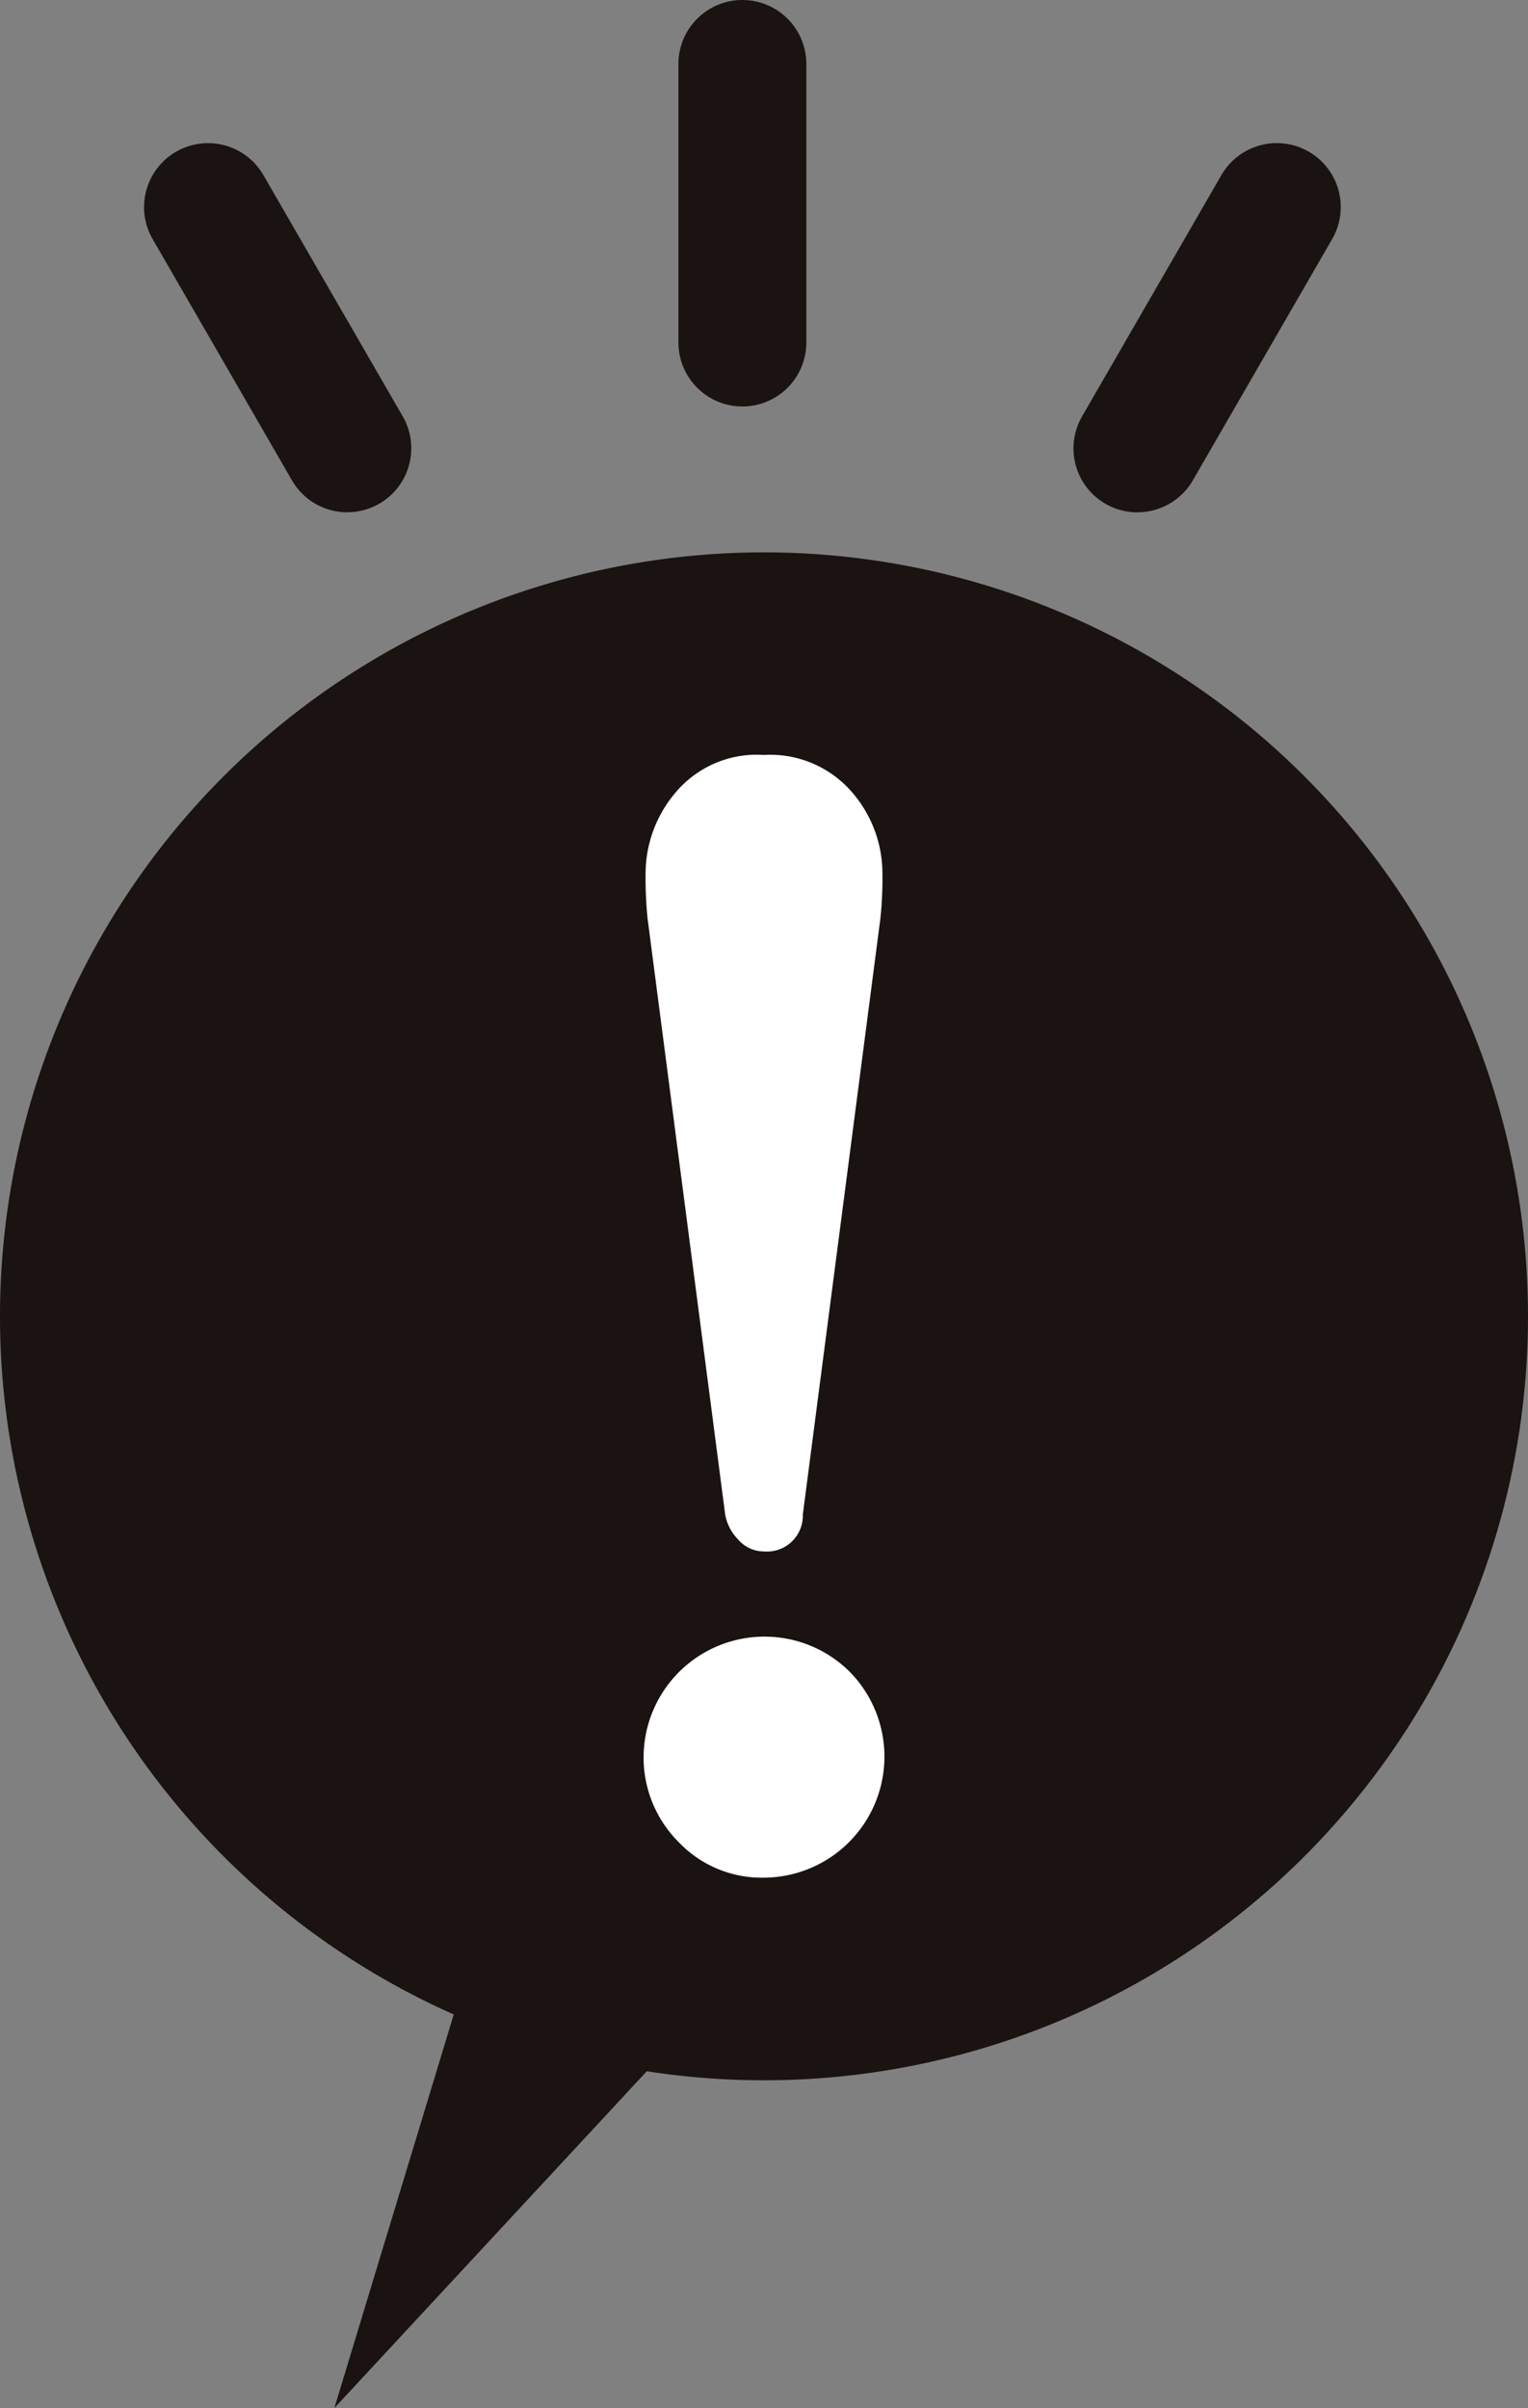
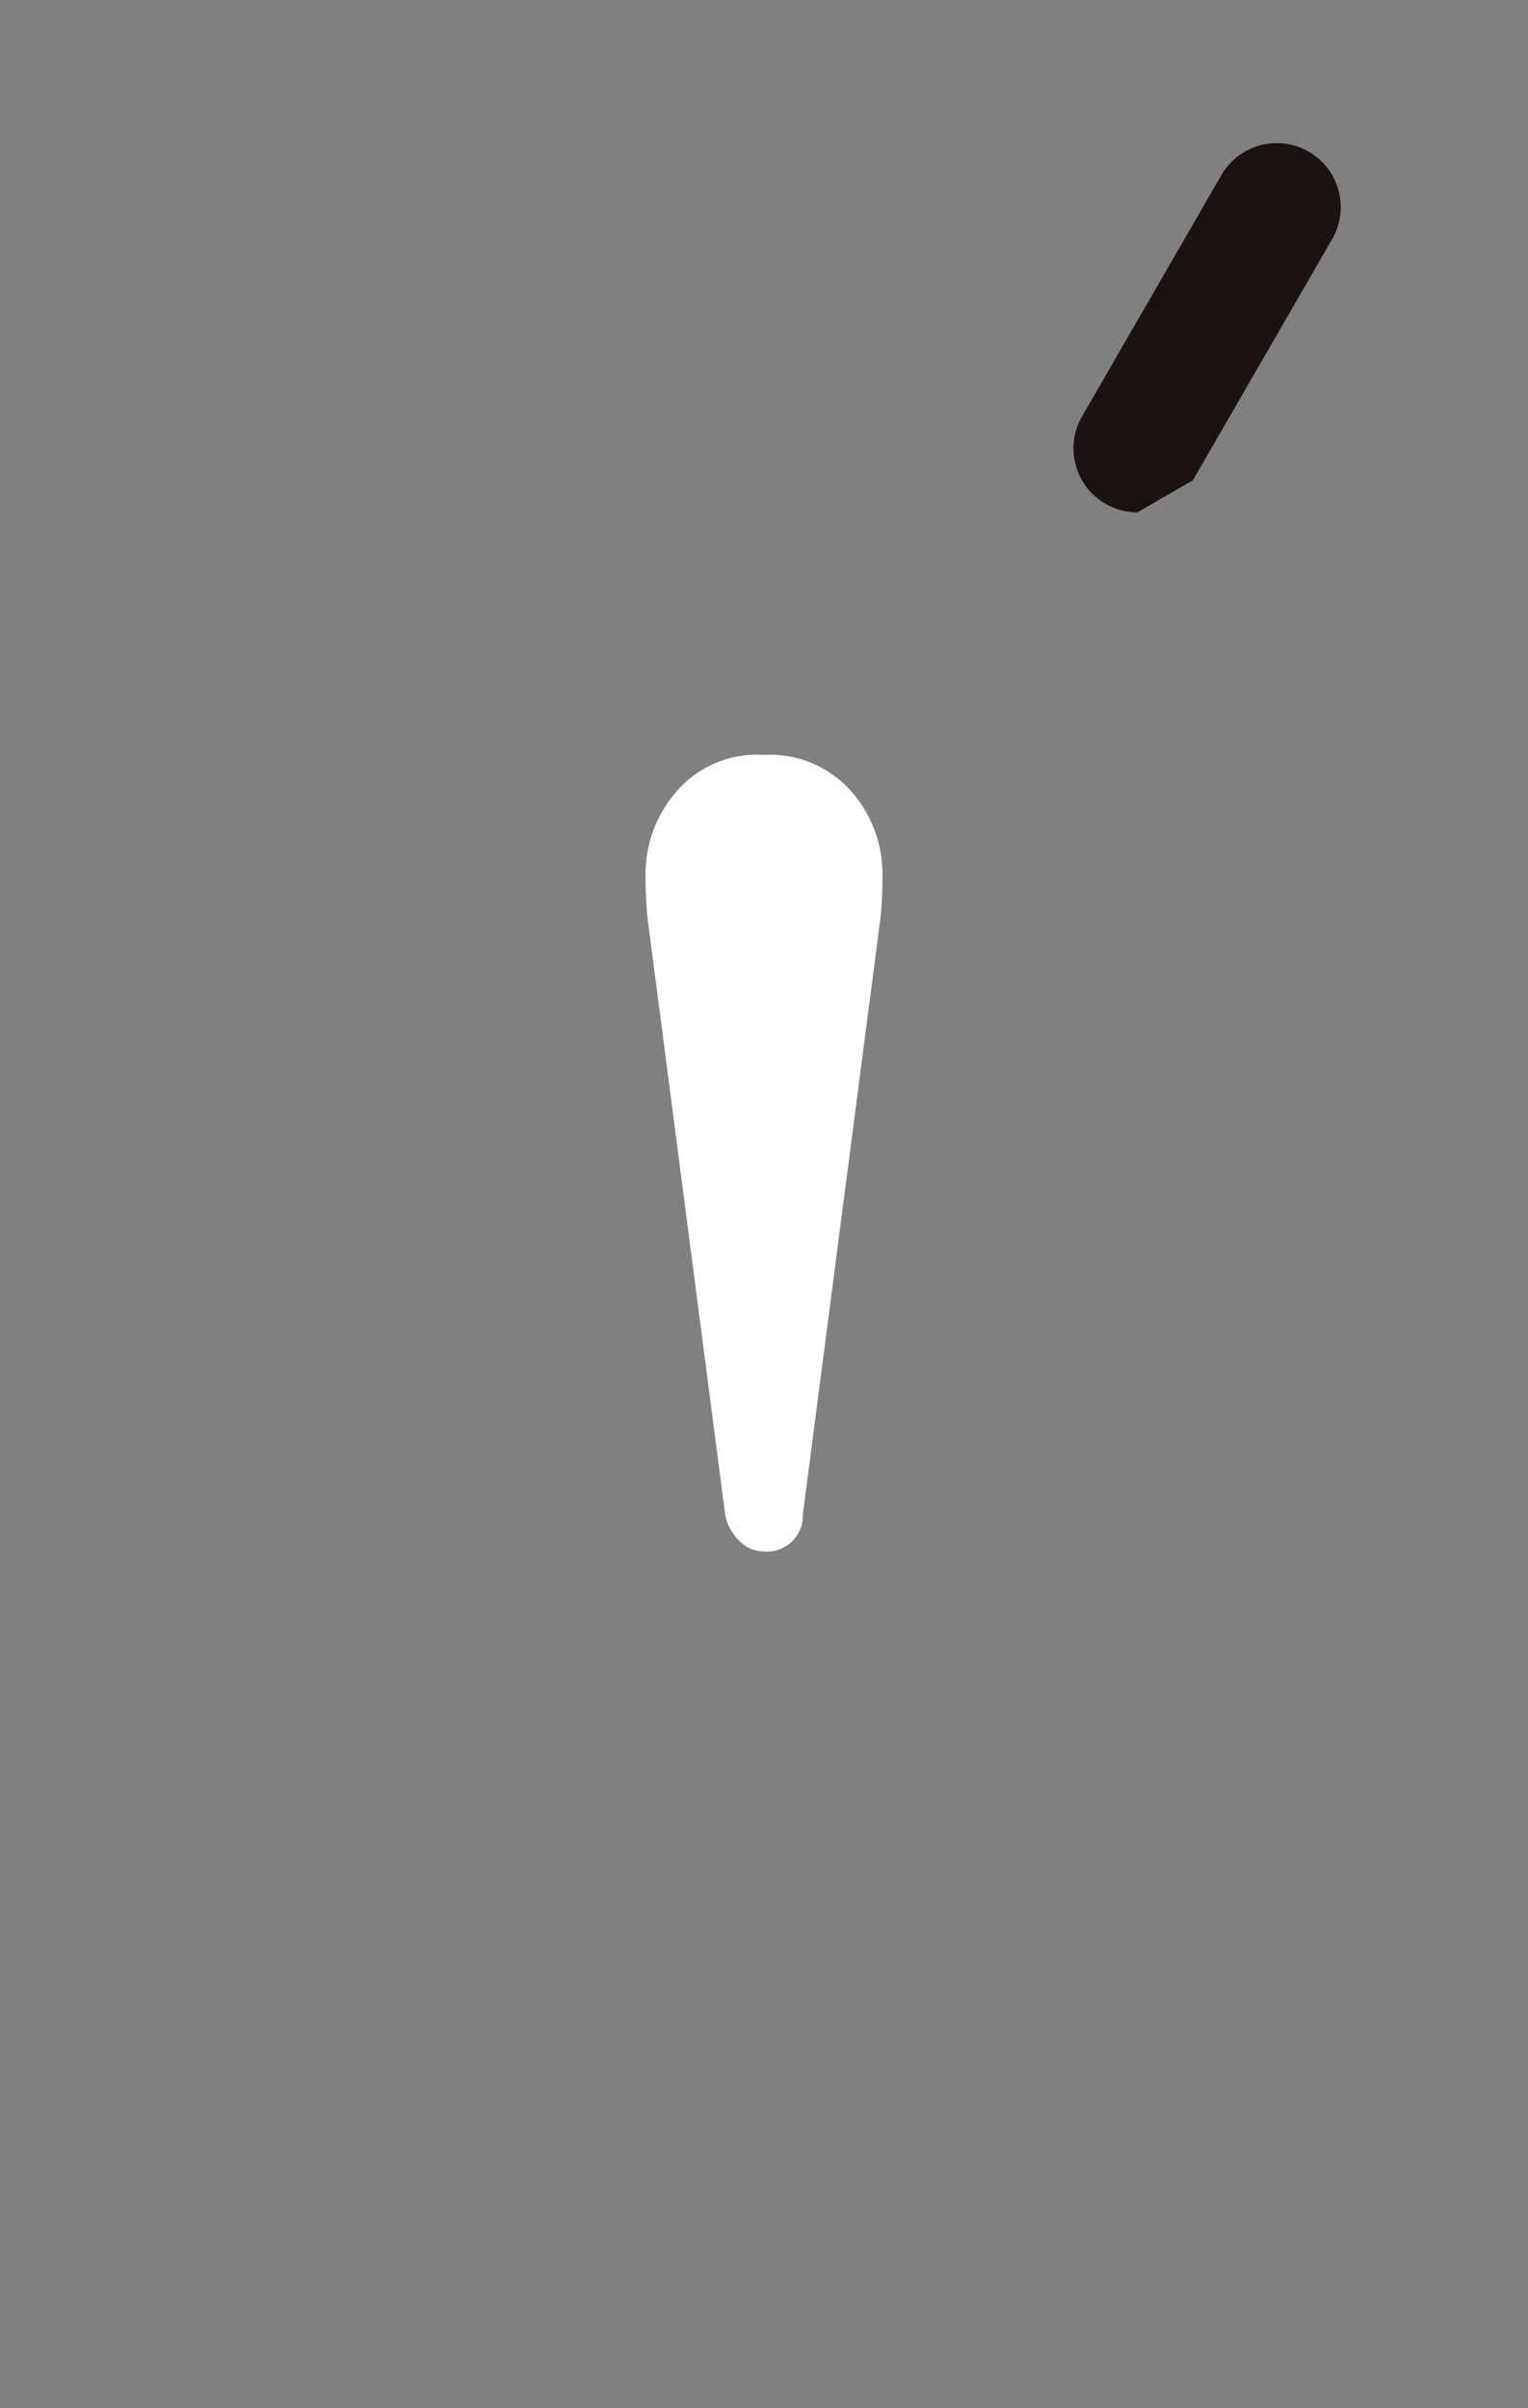
<svg xmlns="http://www.w3.org/2000/svg" width="40" height="63.041" viewBox="0 0 40 63.041">
  <rect x="0" y="0" width="40" height="63.041" fill="#808080" stroke="none" />
  <defs>
    <clipPath id="clip-path">
      <rect id="長方形_602" data-name="長方形 602" width="40" height="63.041" fill="none" />
    </clipPath>
  </defs>
  <g id="グループ_1001" data-name="グループ 1001" transform="translate(0)">
    <g id="グループ_465" data-name="グループ 465" transform="translate(0)" clip-path="url(#clip-path)">
-       <path id="パス_126" data-name="パス 126" d="M147.85,10.641a1.674,1.674,0,0,1-1.674-1.674V1.674a1.674,1.674,0,1,1,3.348,0V8.967a1.674,1.674,0,0,1-1.674,1.674" transform="translate(-128.416)" fill="#1a1311" />
-       <path id="パス_127" data-name="パス 127" d="M232.969,40.513A1.674,1.674,0,0,1,231.521,38l3.647-6.316a1.674,1.674,0,1,1,2.9,1.674l-3.647,6.316a1.673,1.673,0,0,1-1.451.837" transform="translate(-203.194 -27.1)" fill="#1a1311" />
-       <path id="パス_128" data-name="パス 128" d="M36.361,40.513a1.673,1.673,0,0,1-1.451-.837L31.263,33.36a1.674,1.674,0,1,1,2.9-1.674L37.809,38a1.674,1.674,0,0,1-1.448,2.511" transform="translate(-27.267 -27.101)" fill="#1a1311" />
-       <path id="パス_129" data-name="パス 129" d="M40,139.023a20,20,0,1,1-20-20,20,20,0,0,1,20,20" transform="translate(0 -104.562)" fill="#1a1311" />
-       <path id="パス_130" data-name="パス 130" d="M75.757,418.184l-3.71,12.232,9.623-10.374" transform="translate(-63.294 -367.375)" fill="#1a1311" />
+       <path id="パス_127" data-name="パス 127" d="M232.969,40.513A1.674,1.674,0,0,1,231.521,38l3.647-6.316a1.674,1.674,0,1,1,2.9,1.674l-3.647,6.316" transform="translate(-203.194 -27.1)" fill="#1a1311" />
      <path id="パス_131" data-name="パス 131" d="M141.178,182.556a1.242,1.242,0,0,0,.339.652.889.889,0,0,0,.677.313.938.938,0,0,0,1.016-.965l2.032-15.615a10.039,10.039,0,0,0,.052-1.172,3.248,3.248,0,0,0-.807-2.137,2.825,2.825,0,0,0-2.293-.963,2.775,2.775,0,0,0-2.319.989,3.282,3.282,0,0,0-.781,2.111,10.9,10.9,0,0,0,.051,1.172Z" transform="translate(-122.194 -142.905)" fill="#fff" />
-       <path id="パス_132" data-name="パス 132" d="M144.057,353.8a3.165,3.165,0,0,0-5.393,2.24,3.13,3.13,0,0,0,.911,2.215,3,3,0,0,0,2.241.938,3.169,3.169,0,0,0,2.241-5.393" transform="translate(-121.816 -310.037)" fill="#fff" />
    </g>
  </g>
</svg>